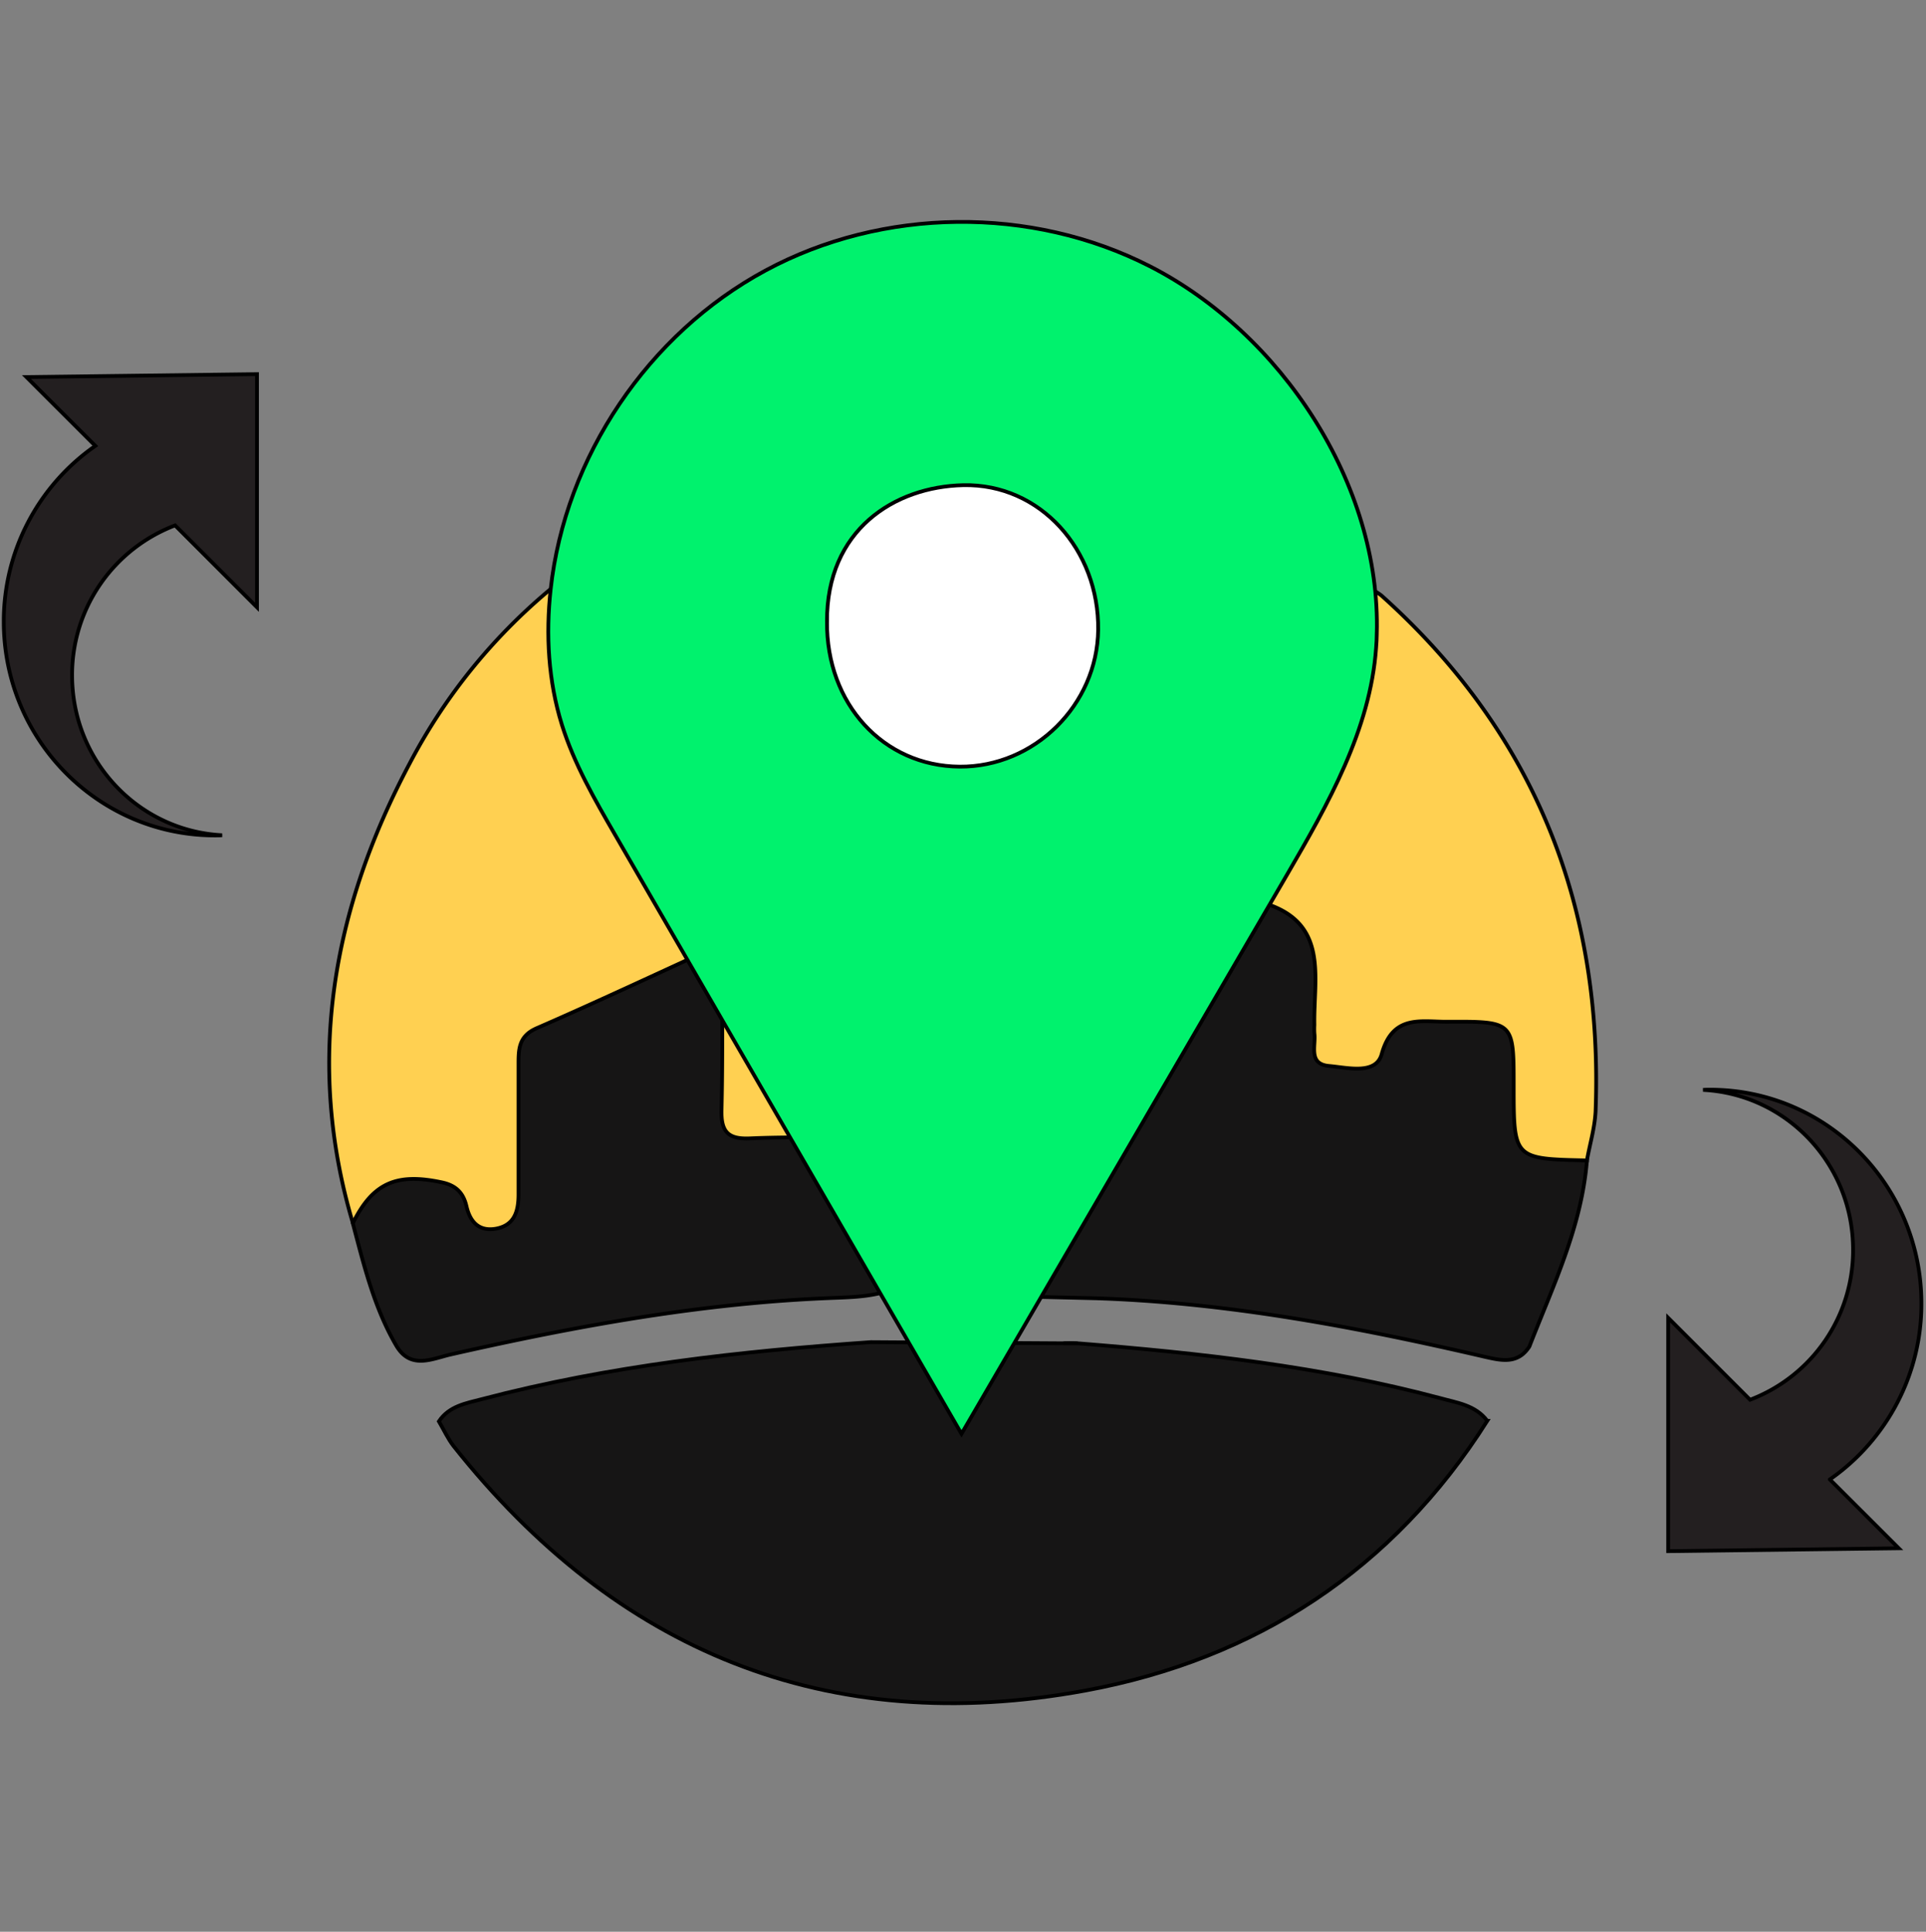
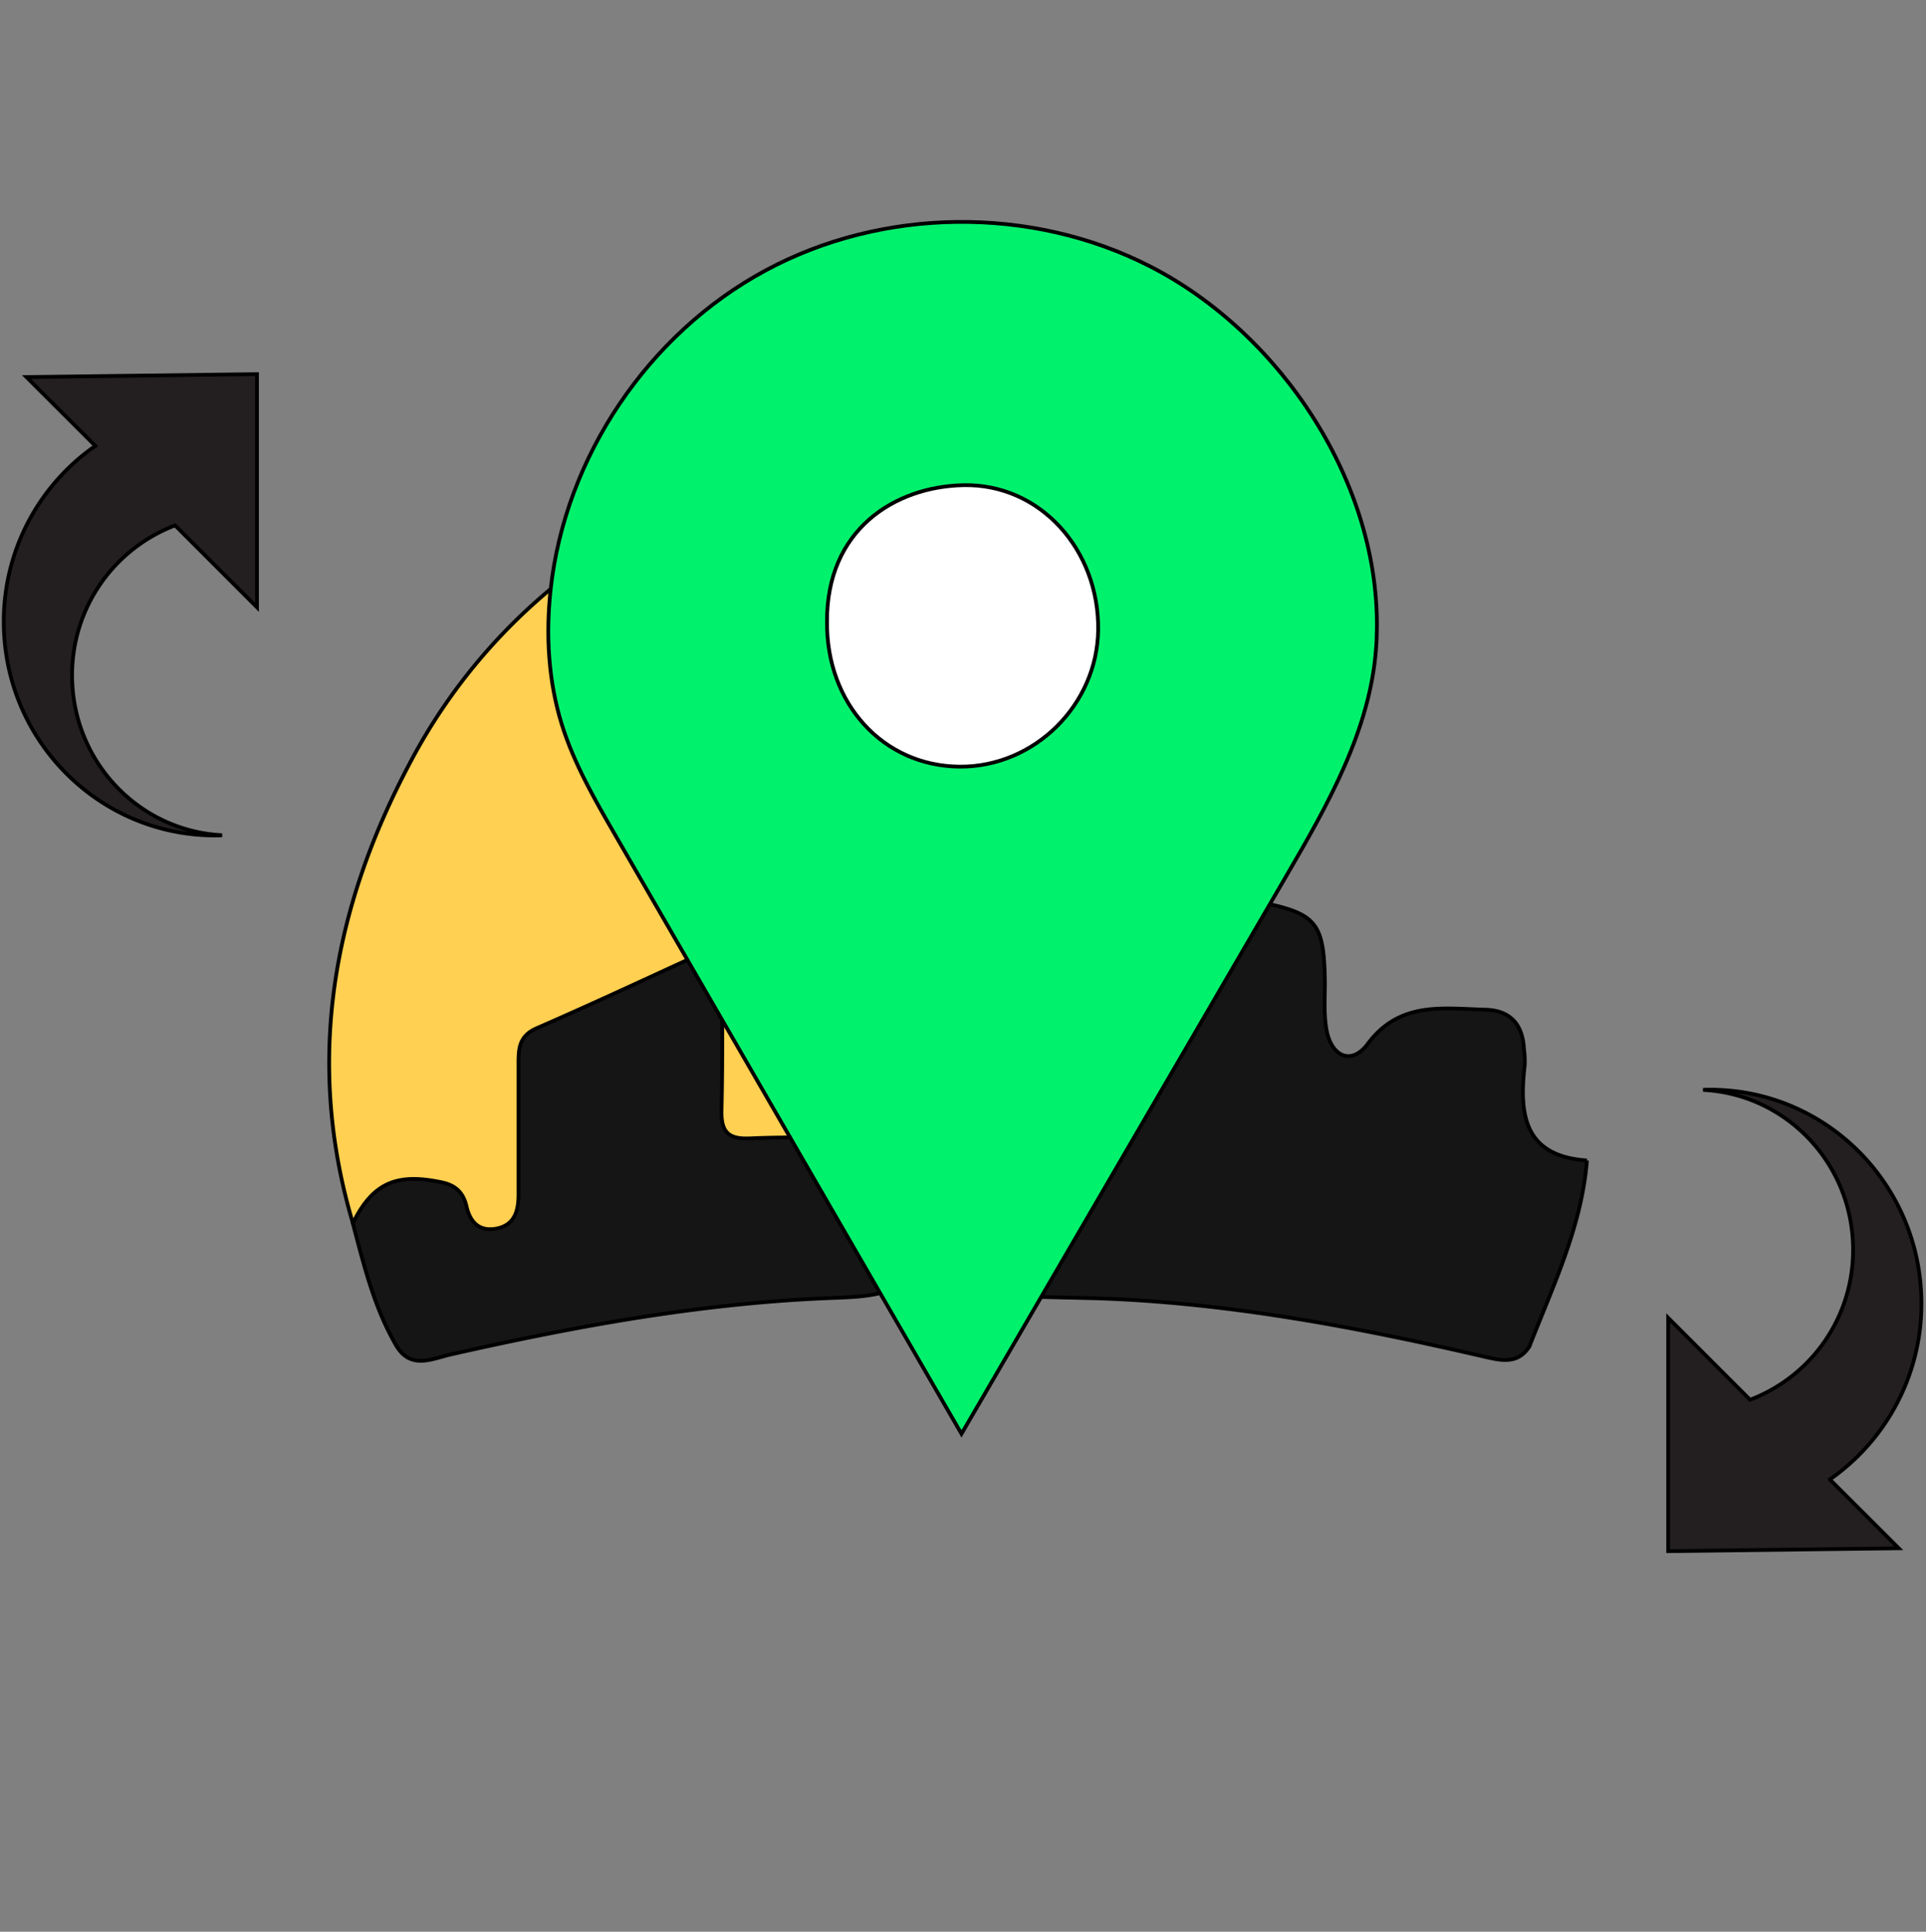
<svg xmlns="http://www.w3.org/2000/svg" width="512" height="513.57">
  <rect width="100%" height="100%" fill="#808080" stroke="none" />
  <defs>
    <style>.cls-1{fill:#fff;}.cls-2{fill:#00f26d;}.cls-3{fill:#161515;}.cls-4{fill:#f7d746;}</style>
  </defs>
  <title>Reverse Geocoding</title>
  <g>
    <title>Layer 1</title>
    <g stroke="null" id="svg_12">
      <path stroke="null" class="cls-1" d="m226.995,162.161c-0.153,-24.347 17.86,-35.85 36.126,-36.218c20.467,-0.437 35.995,17.223 35.742,38.342c-0.23,19.938 -16.916,36.402 -36.716,36.264c-20.237,-0.153 -35.321,-16.625 -35.152,-38.388z" id="svg_1" />
      <path stroke="null" d="m510.78,346.54c0,-31.387 -25.145,-56.838 -56.163,-56.838c-0.629,0 -1.258,0 -1.879,0.061c22.238,1.127 39.876,19.715 39.876,42.498a42.514,42.514 0 0 1 -27.384,39.876l-21.771,-21.778l0,62.03l61.294,-0.767l-18.32,-18.297a56.846,56.846 0 0 0 24.347,-46.785z" id="svg_2" fill="#231f20" />
      <path d="m1,165.274c0,31.387 25.145,56.838 56.163,56.838c0.629,0 1.258,0 1.879,-0.061c-22.238,-1.127 -39.876,-19.715 -39.876,-42.498a42.514,42.514 0 0 1 27.384,-39.876l21.771,21.778l0,-61.984l-61.294,0.767l18.32,18.297a56.846,56.846 0 0 0 -24.347,46.739z" id="svg_3" fill="#231f20" />
-       <path stroke="null" class="cls-3" d="m286.449,357.176l-3.719,-0.046a23.488,23.488 0 0 1 3.719,0.046z" id="svg_4" />
      <path stroke="null" d="m158.225,147.691c-4.509,36.808 10.092,66.508 32.897,94.076c14.992,18.136 27.491,38.281 35.896,60.58c-10.483,5.59 -21.525,3.297 -32.315,1.764c-5.368,-0.767 -5.82,-6.135 -6.043,-10.613c-0.483,-9.601 -0.153,-19.171 -0.215,-28.81c-0.046,-6.257 -2.684,-8.144 -8.297,-5.192c-9.493,4.992 -19.516,8.826 -29.224,13.351c-6.978,3.251 -9.639,8.435 -9.478,15.889c0.176,8.489 0.215,16.993 -0.107,25.49c-0.222,5.843 -1.702,11.173 -7.783,13.473c-5.636,2.124 -8.696,-2.063 -12.185,-5.445c-7.668,-7.438 -14.125,-7.423 -22.085,-0.253c-1.626,1.465 -2.891,3.412 -5.483,3.167c-12.707,-42.866 -5.429,-83.448 15.038,-122.081a152.072,152.072 0 0 1 49.385,-55.397z" id="svg_5" fill="#ffd051" />
-       <path stroke="null" class="cls-3" d="m421.865,308.52c-1.403,17.637 -9.018,33.335 -15.298,49.461c-3.067,4.808 -7.546,3.704 -11.855,2.738c-33.994,-7.883 -68.195,-14.394 -103.224,-15.559l-57.513,-1.373l0,0c-4.54,1.104 -9.317,1.135 -13.887,1.334c-33.963,1.403 -67.16,7.484 -100.188,14.961c-5.046,1.135 -10.851,4.241 -14.693,-2.569c-5.813,-10.053 -8.481,-21.241 -11.418,-32.292c5.276,-10.69 11.549,-13.458 23.603,-10.889c3.742,0.767 5.782,2.738 6.618,6.38c0.936,4.041 3.236,6.741 7.814,5.943c5.038,-0.905 6.012,-4.777 6.012,-9.118c0,-11.457 0,-22.875 0,-34.293c0,-4.149 -0.069,-7.753 4.839,-9.892c16.104,-7.009 31.993,-14.493 49.254,-22.369c0,15.628 0.238,29.907 -0.13,44.147c-0.13,5.843 1.802,7.776 7.584,7.515c9.202,-0.406 18.404,-0.199 27.606,-0.268c6.211,10.736 10.621,22.277 14.194,34.094l27.606,-27.921l13.941,22.43c11.418,-34.224 29.654,-63.034 52.797,-91.016c14.225,2.906 16.326,5.445 16.663,19.938c0.1,4.409 -0.337,8.888 0.337,13.259c1.135,7.668 6.641,10.291 11.05,4.379c8.481,-11.388 19.838,-9.417 31.126,-9.118c6.641,0.13 10.053,3.773 10.414,10.383a24.439,24.439 0 0 1 0.207,4.409c-1.526,13.021 -0.192,24.171 16.541,25.306z" id="svg_6" />
-       <path stroke="null" d="m421.857,308.512c-19.462,-0.414 -19.462,-0.414 -19.462,-19.869c0,-17.039 0,-17.101 -17.637,-17.009c-7.07,0.046 -14.501,-2.017 -17.461,8.619c-1.534,5.56 -9.033,3.581 -13.972,3.144c-5.636,-0.491 -3.474,-5.368 -3.919,-8.704a19.263,19.263 0 0 1 0,-2.208c-0.253,-12.707 4.103,-27.369 -13.857,-32.537c12.76,-18.074 22.415,-36.732 26.77,-59.254c1.495,-7.745 -4.601,-29.907 4.977,-22.315c40.819,36.624 58.916,82.711 56.869,137.08c-0.215,4.379 -1.526,8.704 -2.308,13.052z" id="svg_7" fill="#ffd051" />
-       <path fill="black" class="cls-3" d="m395.378,377.75c-25.076,39.607 -61.547,63.349 -106.859,71.7c-68.663,12.622 -124.696,-10.483 -167.938,-64.99c-1.534,-1.971 -2.607,-4.371 -3.911,-6.579c2.707,-4.072 7.216,-4.808 11.426,-5.905c33.925,-8.918 68.586,-12.73 103.424,-15.16l9.616,0.061l41.593,0.253l3.742,0c32.422,2.577 64.714,6.135 96.238,14.532c4.555,1.281 9.493,1.848 12.668,6.089z" id="svg_8" />
-       <path stroke="null" class="cls-3" d="m227.018,344.776" id="svg_9" />
+       <path stroke="null" class="cls-3" d="m421.865,308.52c-1.403,17.637 -9.018,33.335 -15.298,49.461c-3.067,4.808 -7.546,3.704 -11.855,2.738c-33.994,-7.883 -68.195,-14.394 -103.224,-15.559l-57.513,-1.373l0,0c-4.54,1.104 -9.317,1.135 -13.887,1.334c-33.963,1.403 -67.16,7.484 -100.188,14.961c-5.046,1.135 -10.851,4.241 -14.693,-2.569c-5.813,-10.053 -8.481,-21.241 -11.418,-32.292c5.276,-10.69 11.549,-13.458 23.603,-10.889c3.742,0.767 5.782,2.738 6.618,6.38c0.936,4.041 3.236,6.741 7.814,5.943c5.038,-0.905 6.012,-4.777 6.012,-9.118c0,-11.457 0,-22.875 0,-34.293c0,-4.149 -0.069,-7.753 4.839,-9.892c16.104,-7.009 31.993,-14.493 49.254,-22.369c0,15.628 0.238,29.907 -0.13,44.147c-0.13,5.843 1.802,7.776 7.584,7.515c9.202,-0.406 18.404,-0.199 27.606,-0.268c6.211,10.736 10.621,22.277 14.194,34.094l27.606,-27.921l13.941,22.43c11.418,-34.224 29.654,-63.034 52.797,-91.016c14.225,2.906 16.326,5.445 16.663,19.938c0.1,4.409 -0.337,8.888 0.337,13.259c1.135,7.668 6.641,10.291 11.05,4.379c8.481,-11.388 19.838,-9.417 31.126,-9.118c6.641,0.13 10.053,3.773 10.414,10.383a24.439,24.439 0 0 1 0.207,4.409c-1.526,13.021 -0.192,24.171 16.541,25.306" id="svg_6" />
      <path stroke="null" class="cls-2" d="m366.001,168.487c0,1.25 -0.092,2.492 -0.184,3.735c-1.534,21.763 -12.822,41.662 -23.565,60.128l-86.653,148.844l-92.021,-159.142c-5.452,-9.432 -10.95,-18.956 -14.202,-29.355c-3.619,-11.587 -4.325,-23.971 -2.991,-36.041c3.865,-35.213 25.919,-67.919 57.107,-84.744s70.641,-17.239 102.189,-1.12c34.822,17.791 61.439,57.82 60.32,97.695z" id="svg_10" />
      <path stroke="null" class="cls-1" d="m219.849,165.313c-0.161,-24.432 17.913,-35.934 36.233,-36.325c20.513,-0.437 36.103,17.262 35.85,38.449c-0.23,19.984 -16.97,36.517 -36.808,36.379c-20.314,-0.146 -35.451,-16.671 -35.275,-38.503z" id="svg_11" />
    </g>
  </g>
</svg>